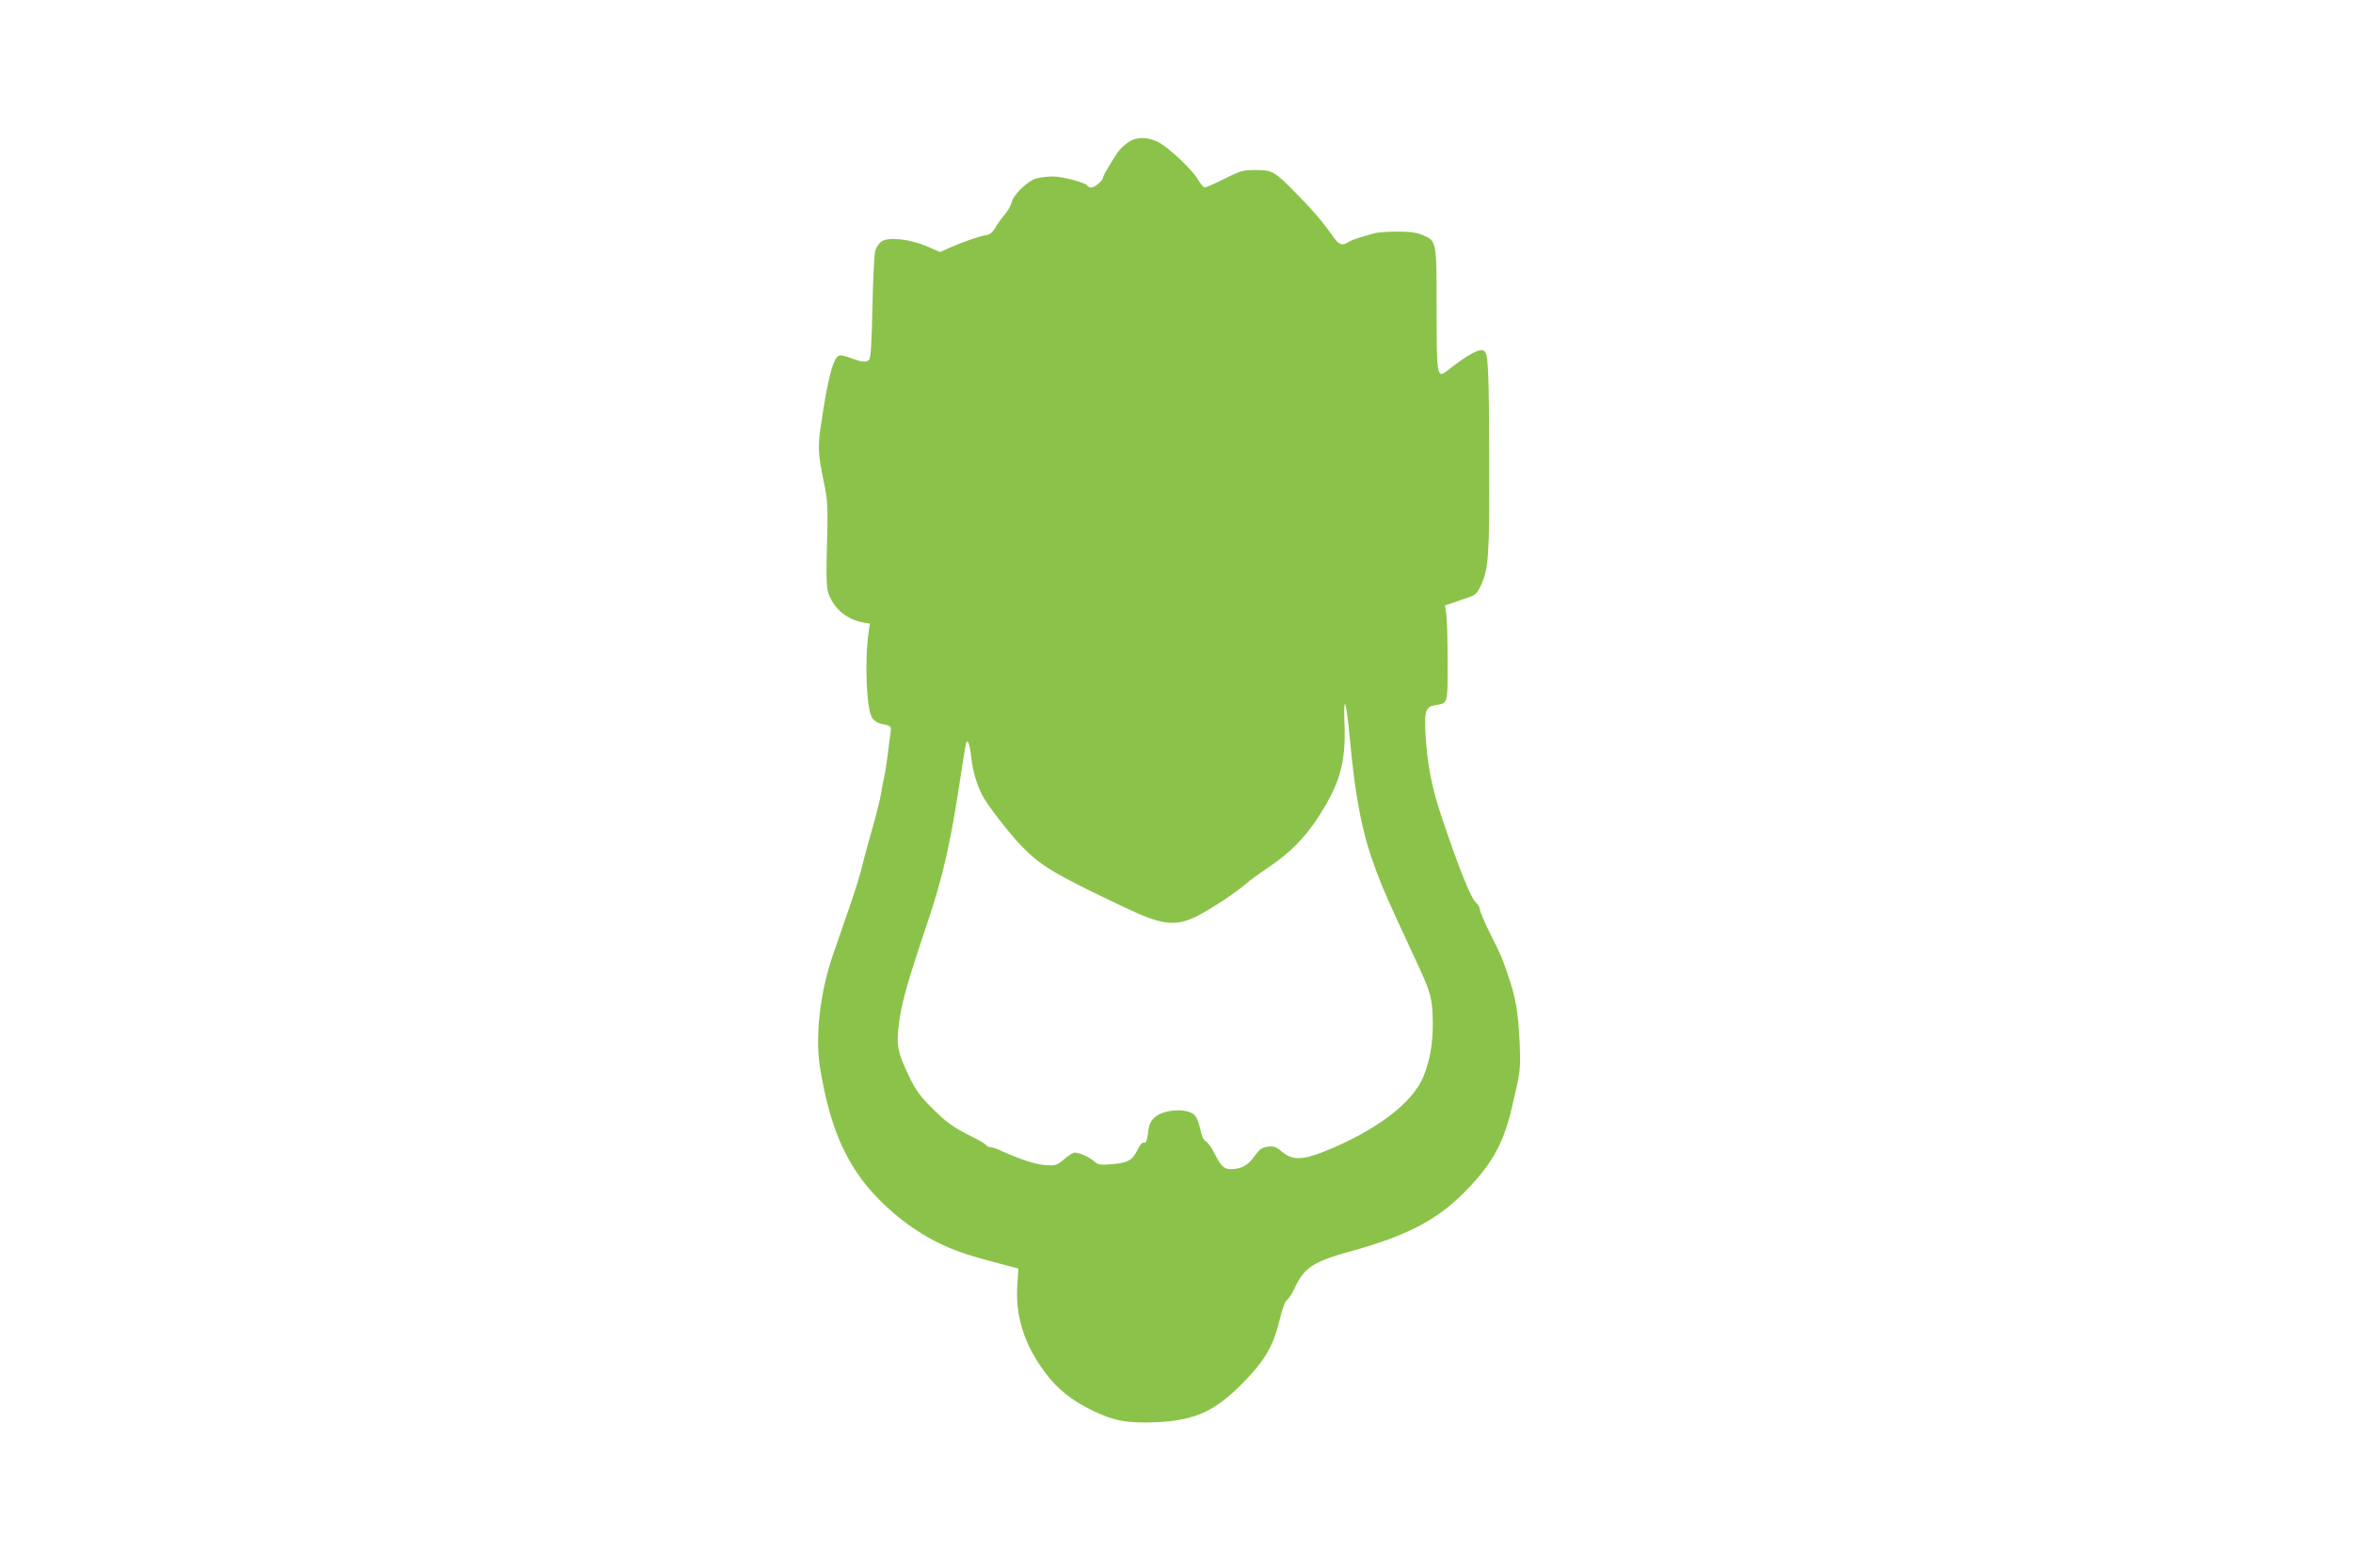
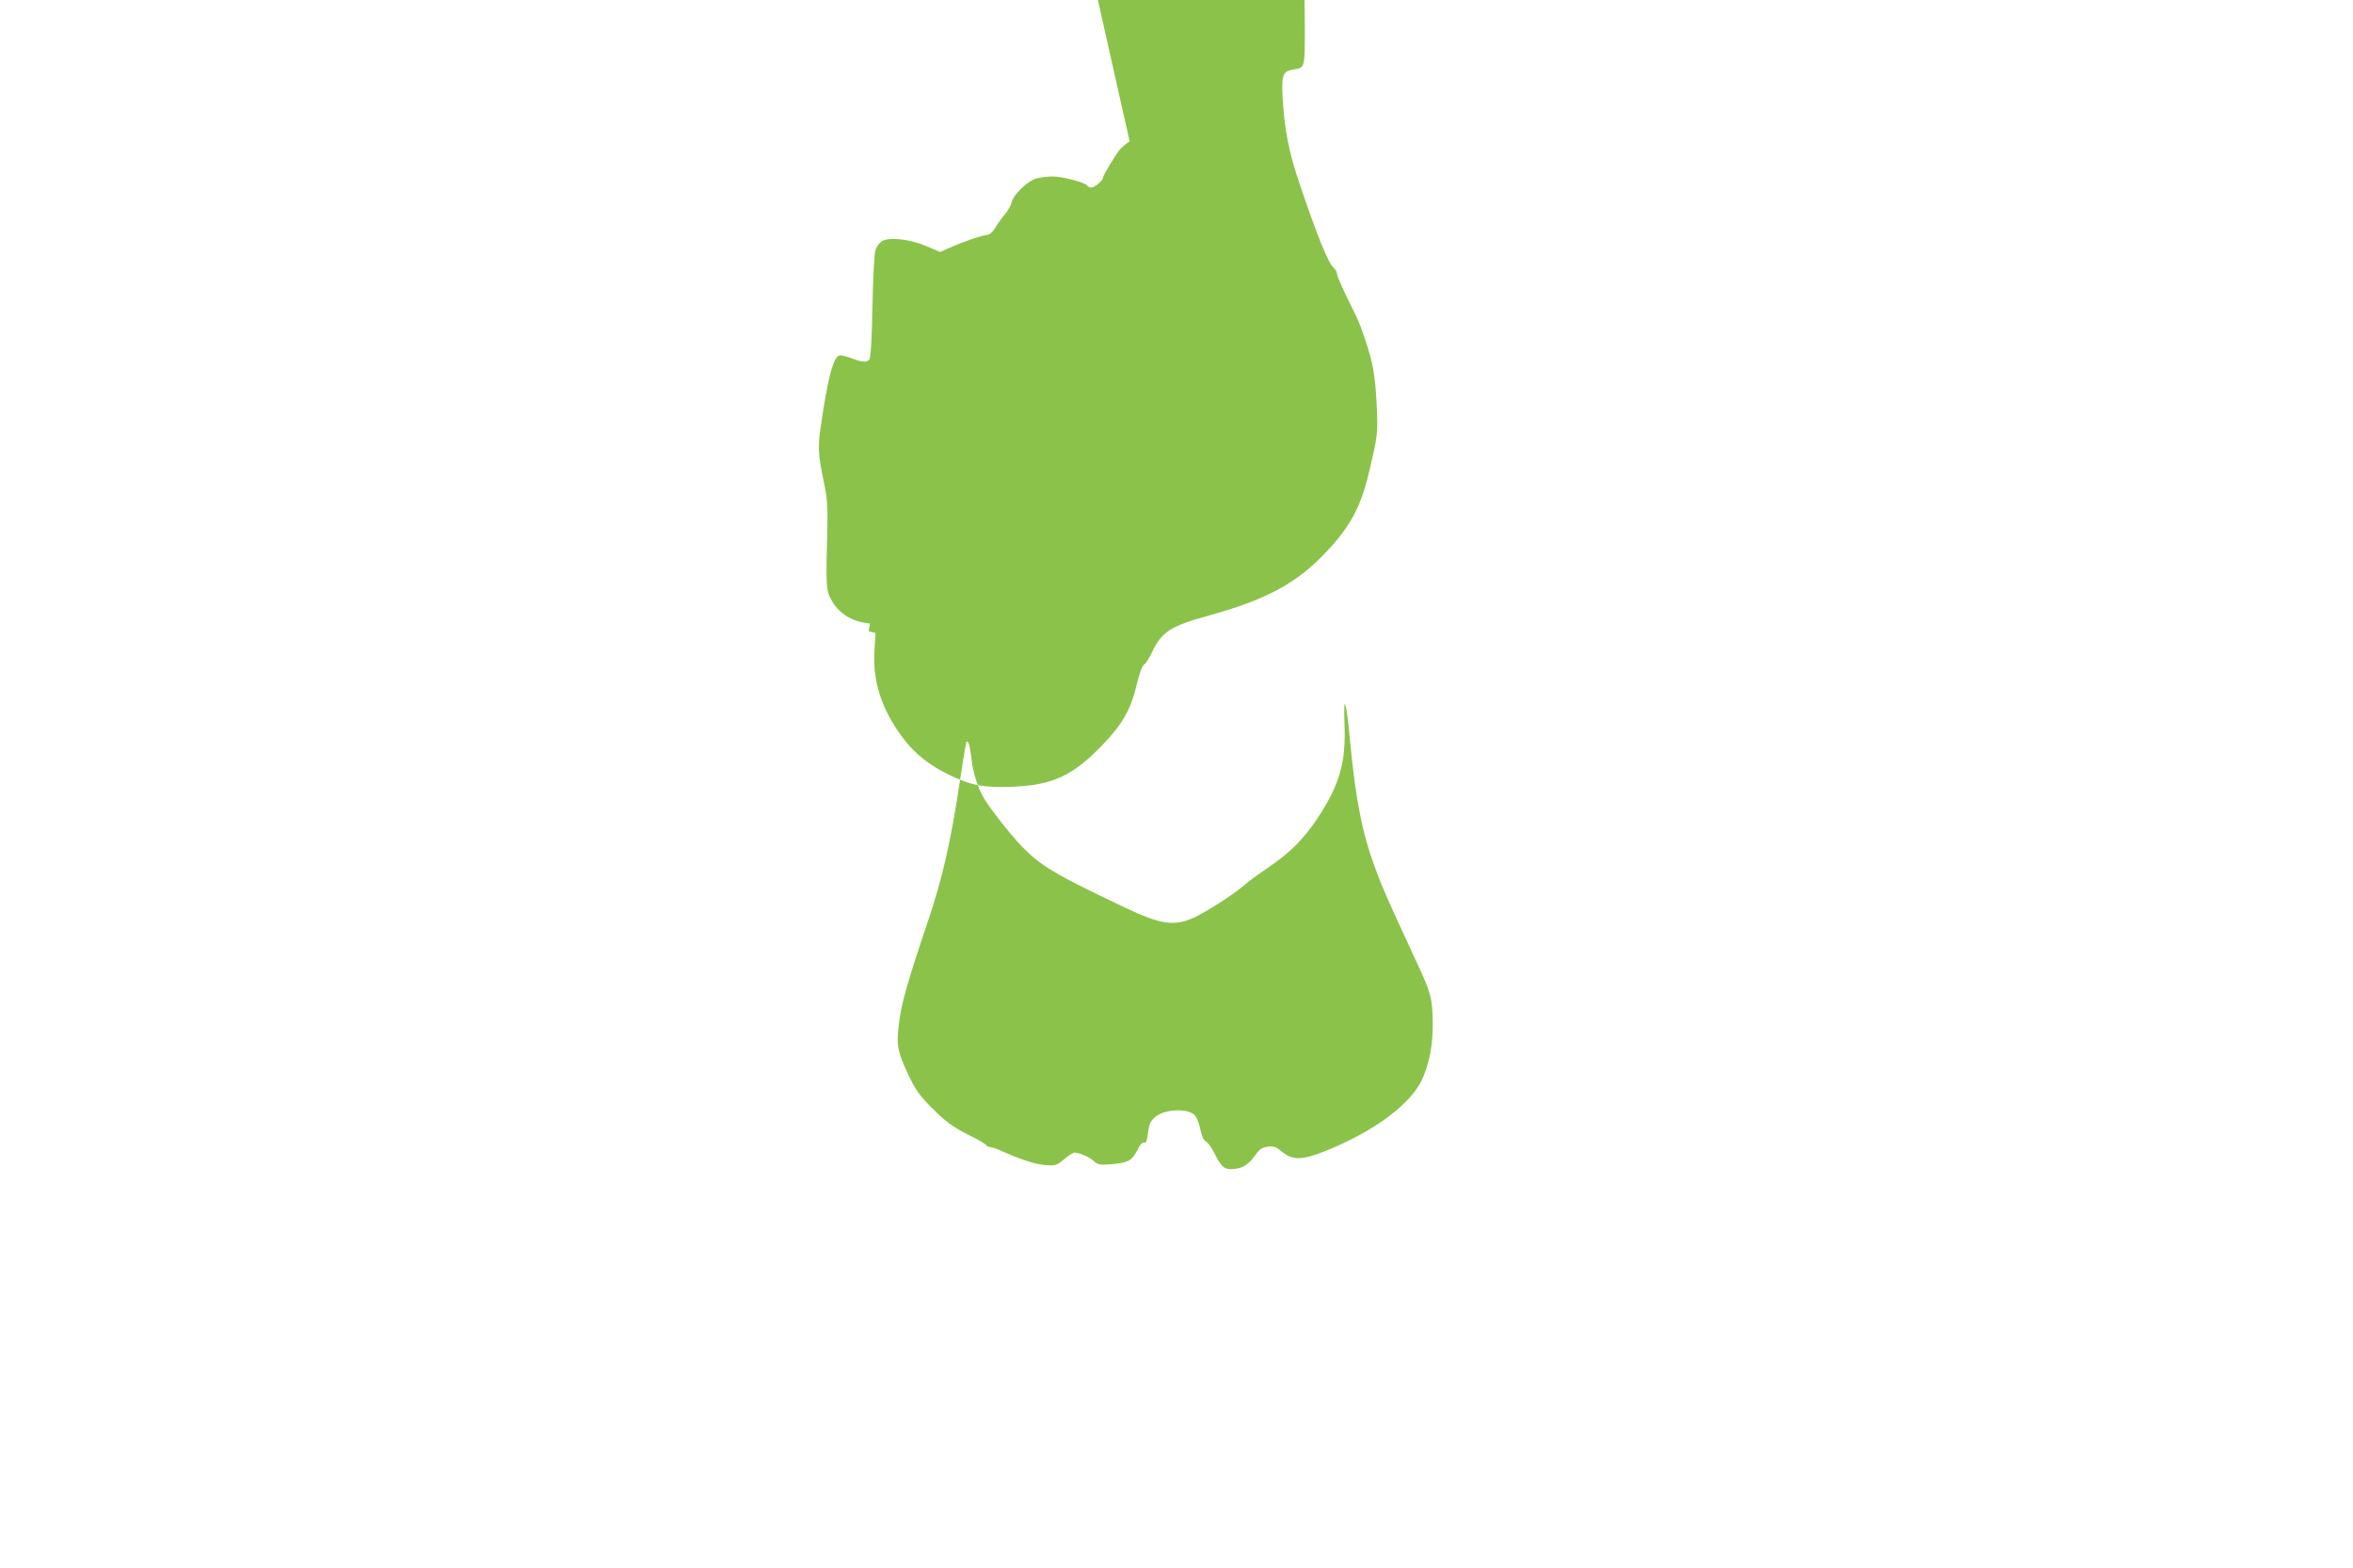
<svg xmlns="http://www.w3.org/2000/svg" version="1.0" width="1280pt" height="853pt" viewBox="0 0 1280 853" preserveAspectRatio="xMidYMid meet">
  <g transform="translate(0,853) scale(0.1,-0.1)" fill="#8bc34a" stroke="none">
-     <path d="M6145 7761 c-16 -10 -39 -29 -51 -42 -25 -29 -94 -143 -94 -156 0 -15 -45 -53 -63 -53 -9 0 -19 4 -22 10 -10 17 -135 50 -189 50 -28 0 -68 -5 -90 -11 -46 -13 -125 -90 -133 -130 -3 -15 -20 -45 -38 -67 -18 -21 -42 -54 -52 -73 -13 -21 -28 -35 -44 -37 -33 -4 -132 -38 -199 -68 l-56 -25 -74 32 c-93 39 -206 51 -244 26 -13 -9 -29 -31 -34 -49 -6 -18 -13 -156 -16 -307 -4 -192 -9 -278 -18 -288 -13 -16 -40 -14 -107 12 -24 9 -50 14 -56 11 -33 -12 -63 -127 -101 -391 -16 -109 -13 -150 18 -300 17 -79 21 -127 19 -230 -9 -350 -8 -356 25 -415 34 -60 96 -103 167 -116 l39 -6 -6 -42 c-24 -157 -13 -424 19 -473 9 -12 28 -25 43 -29 61 -13 61 -13 57 -47 -3 -18 -10 -72 -16 -122 -6 -49 -15 -106 -20 -125 -4 -19 -11 -53 -14 -75 -6 -41 -29 -132 -73 -285 -13 -47 -30 -112 -38 -145 -8 -33 -37 -125 -65 -205 -27 -80 -67 -194 -88 -255 -70 -200 -98 -446 -70 -614 45 -273 112 -453 228 -609 104 -139 266 -272 424 -347 99 -47 165 -68 390 -126 l37 -10 -6 -92 c-11 -169 38 -322 152 -475 66 -88 142 -149 250 -202 122 -60 193 -73 349 -67 218 9 327 60 486 224 112 116 157 194 190 333 14 59 29 100 40 108 10 6 28 36 42 65 52 112 100 144 312 202 316 88 480 177 641 350 127 135 185 244 228 428 48 203 48 208 43 347 -8 175 -20 250 -67 385 -30 88 -31 90 -93 215 -31 63 -57 123 -57 133 0 11 -9 26 -19 35 -29 24 -90 176 -185 457 -56 164 -81 291 -91 455 -8 132 0 155 52 164 71 11 68 3 68 233 0 114 -3 231 -7 259 l-7 51 52 17 c29 10 67 23 86 30 27 9 39 22 57 61 42 90 47 168 45 670 -1 490 -5 588 -25 604 -24 20 -82 -11 -207 -108 -51 -40 -54 -25 -54 338 0 370 0 369 -73 401 -34 15 -67 20 -140 20 -53 0 -109 -4 -126 -9 -17 -5 -51 -15 -76 -22 -25 -7 -54 -19 -65 -26 -33 -22 -52 -15 -83 30 -61 86 -109 142 -198 232 -123 125 -131 130 -224 130 -70 0 -82 -4 -170 -48 -52 -26 -100 -47 -107 -47 -6 0 -22 19 -36 43 -34 57 -161 176 -218 205 -56 27 -114 28 -154 3z m1199 -3261 c31 -326 67 -507 142 -707 36 -97 74 -182 212 -479 87 -185 94 -213 96 -344 1 -116 -14 -204 -51 -297 -58 -143 -261 -296 -539 -407 -121 -48 -172 -48 -228 -3 -35 29 -47 33 -79 29 -32 -4 -44 -12 -73 -52 -36 -50 -72 -70 -129 -70 -37 0 -53 15 -89 87 -14 29 -35 57 -45 63 -13 6 -24 29 -31 65 -6 30 -19 64 -28 75 -35 44 -170 38 -221 -9 -23 -21 -31 -39 -36 -85 -6 -43 -11 -56 -21 -52 -9 4 -23 -11 -38 -43 -29 -56 -51 -67 -146 -75 -58 -4 -68 -2 -90 18 -24 22 -79 46 -106 46 -6 0 -32 -16 -55 -36 -42 -35 -46 -36 -104 -32 -55 5 -130 29 -242 79 -23 11 -49 19 -57 19 -8 0 -18 5 -21 10 -4 6 -28 21 -53 34 -117 58 -152 81 -217 144 -88 84 -114 119 -157 212 -55 118 -62 154 -49 262 14 119 43 223 161 573 77 228 122 427 170 745 17 113 33 212 36 220 9 23 20 -13 29 -90 6 -63 30 -143 60 -199 26 -51 146 -205 213 -275 105 -107 176 -150 557 -331 204 -97 275 -107 390 -52 75 37 218 130 275 181 19 17 76 58 125 91 112 76 187 151 261 262 122 186 156 303 148 514 -7 179 10 129 30 -91z" />
+     <path d="M6145 7761 c-16 -10 -39 -29 -51 -42 -25 -29 -94 -143 -94 -156 0 -15 -45 -53 -63 -53 -9 0 -19 4 -22 10 -10 17 -135 50 -189 50 -28 0 -68 -5 -90 -11 -46 -13 -125 -90 -133 -130 -3 -15 -20 -45 -38 -67 -18 -21 -42 -54 -52 -73 -13 -21 -28 -35 -44 -37 -33 -4 -132 -38 -199 -68 l-56 -25 -74 32 c-93 39 -206 51 -244 26 -13 -9 -29 -31 -34 -49 -6 -18 -13 -156 -16 -307 -4 -192 -9 -278 -18 -288 -13 -16 -40 -14 -107 12 -24 9 -50 14 -56 11 -33 -12 -63 -127 -101 -391 -16 -109 -13 -150 18 -300 17 -79 21 -127 19 -230 -9 -350 -8 -356 25 -415 34 -60 96 -103 167 -116 l39 -6 -6 -42 l37 -10 -6 -92 c-11 -169 38 -322 152 -475 66 -88 142 -149 250 -202 122 -60 193 -73 349 -67 218 9 327 60 486 224 112 116 157 194 190 333 14 59 29 100 40 108 10 6 28 36 42 65 52 112 100 144 312 202 316 88 480 177 641 350 127 135 185 244 228 428 48 203 48 208 43 347 -8 175 -20 250 -67 385 -30 88 -31 90 -93 215 -31 63 -57 123 -57 133 0 11 -9 26 -19 35 -29 24 -90 176 -185 457 -56 164 -81 291 -91 455 -8 132 0 155 52 164 71 11 68 3 68 233 0 114 -3 231 -7 259 l-7 51 52 17 c29 10 67 23 86 30 27 9 39 22 57 61 42 90 47 168 45 670 -1 490 -5 588 -25 604 -24 20 -82 -11 -207 -108 -51 -40 -54 -25 -54 338 0 370 0 369 -73 401 -34 15 -67 20 -140 20 -53 0 -109 -4 -126 -9 -17 -5 -51 -15 -76 -22 -25 -7 -54 -19 -65 -26 -33 -22 -52 -15 -83 30 -61 86 -109 142 -198 232 -123 125 -131 130 -224 130 -70 0 -82 -4 -170 -48 -52 -26 -100 -47 -107 -47 -6 0 -22 19 -36 43 -34 57 -161 176 -218 205 -56 27 -114 28 -154 3z m1199 -3261 c31 -326 67 -507 142 -707 36 -97 74 -182 212 -479 87 -185 94 -213 96 -344 1 -116 -14 -204 -51 -297 -58 -143 -261 -296 -539 -407 -121 -48 -172 -48 -228 -3 -35 29 -47 33 -79 29 -32 -4 -44 -12 -73 -52 -36 -50 -72 -70 -129 -70 -37 0 -53 15 -89 87 -14 29 -35 57 -45 63 -13 6 -24 29 -31 65 -6 30 -19 64 -28 75 -35 44 -170 38 -221 -9 -23 -21 -31 -39 -36 -85 -6 -43 -11 -56 -21 -52 -9 4 -23 -11 -38 -43 -29 -56 -51 -67 -146 -75 -58 -4 -68 -2 -90 18 -24 22 -79 46 -106 46 -6 0 -32 -16 -55 -36 -42 -35 -46 -36 -104 -32 -55 5 -130 29 -242 79 -23 11 -49 19 -57 19 -8 0 -18 5 -21 10 -4 6 -28 21 -53 34 -117 58 -152 81 -217 144 -88 84 -114 119 -157 212 -55 118 -62 154 -49 262 14 119 43 223 161 573 77 228 122 427 170 745 17 113 33 212 36 220 9 23 20 -13 29 -90 6 -63 30 -143 60 -199 26 -51 146 -205 213 -275 105 -107 176 -150 557 -331 204 -97 275 -107 390 -52 75 37 218 130 275 181 19 17 76 58 125 91 112 76 187 151 261 262 122 186 156 303 148 514 -7 179 10 129 30 -91z" />
  </g>
</svg>